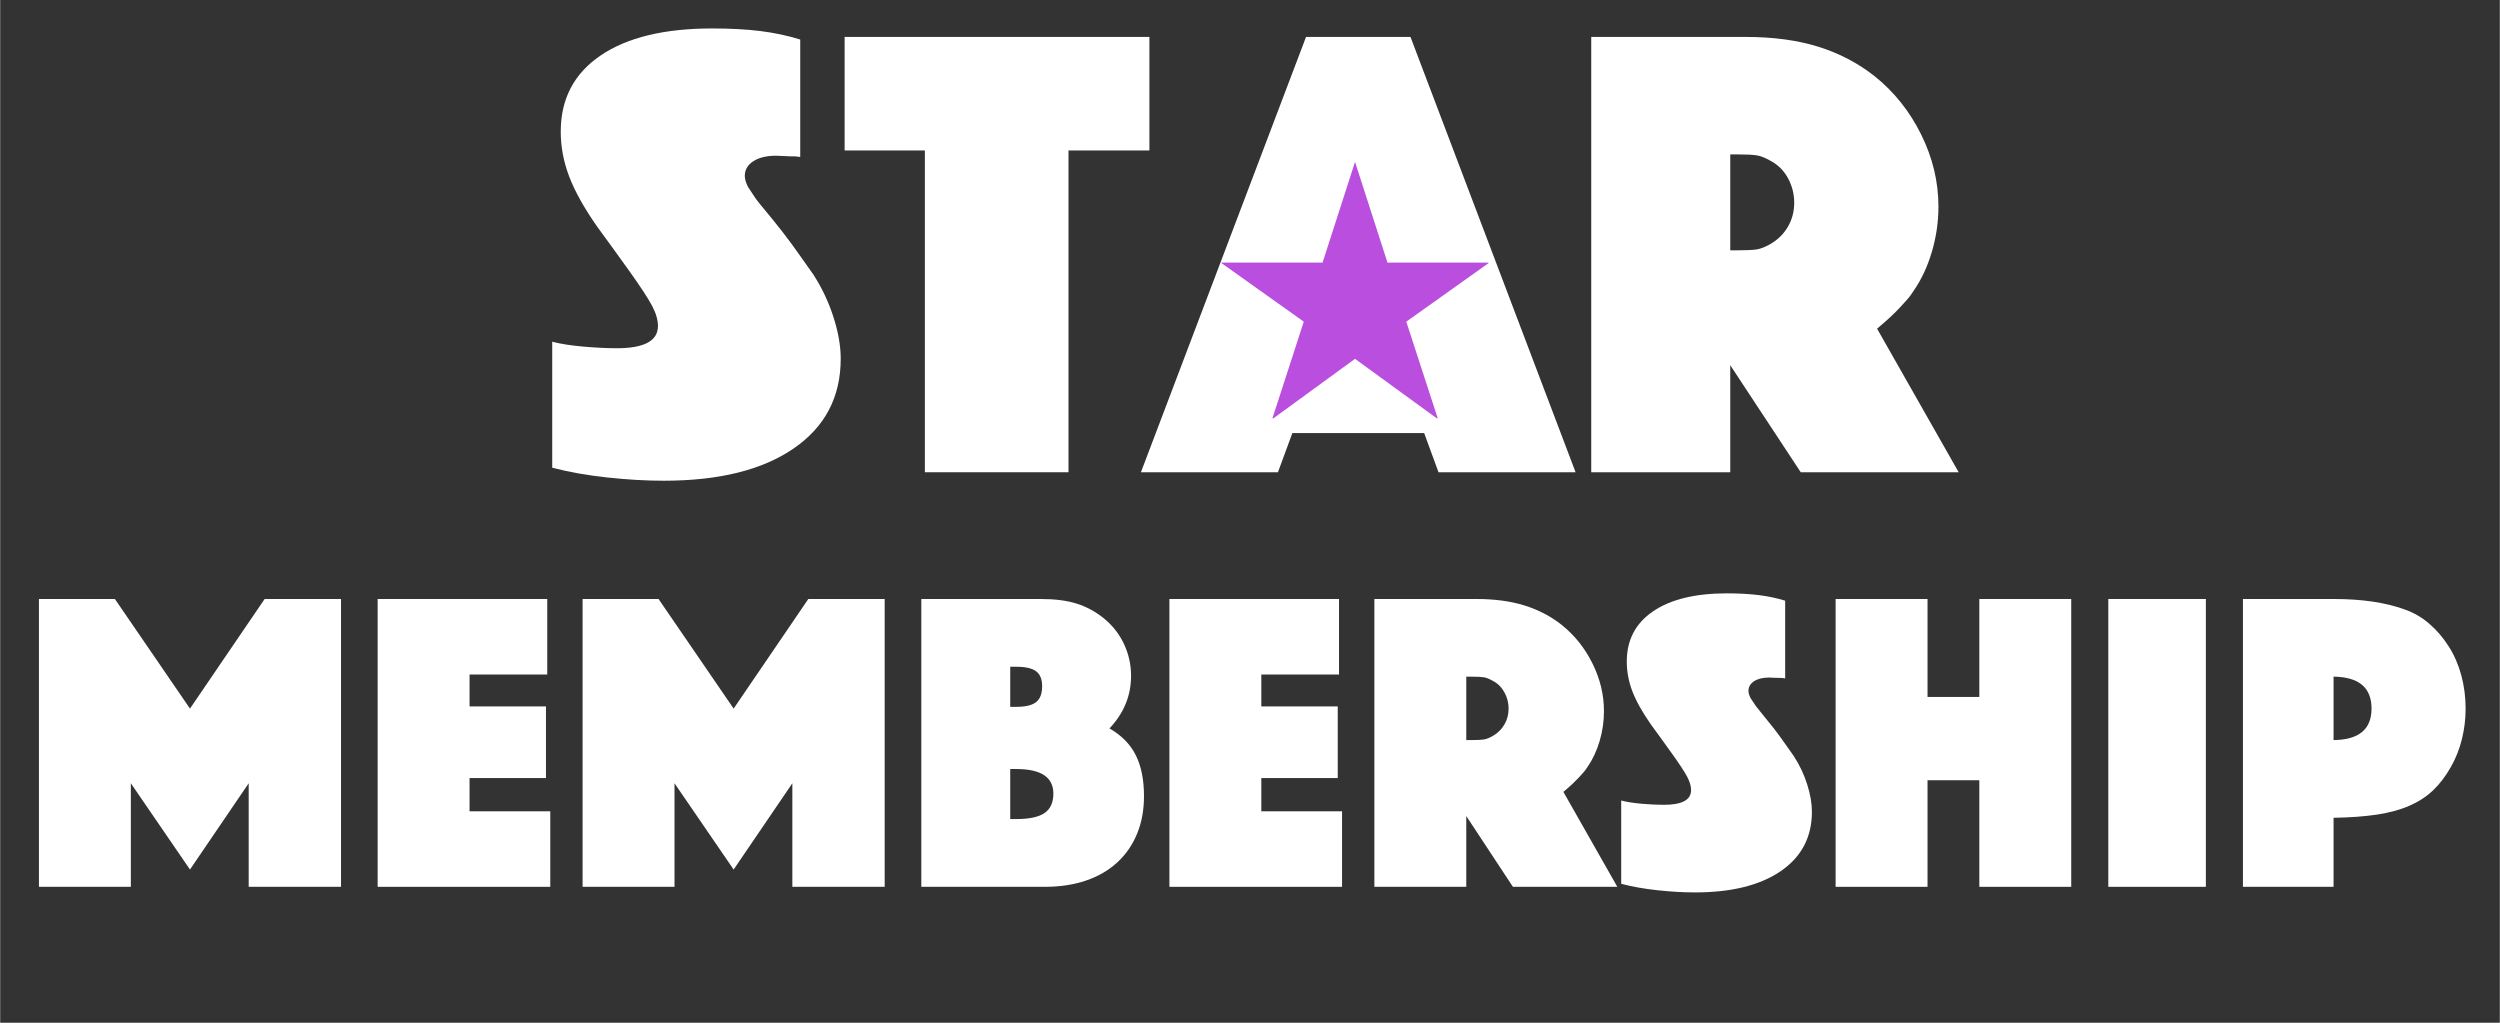
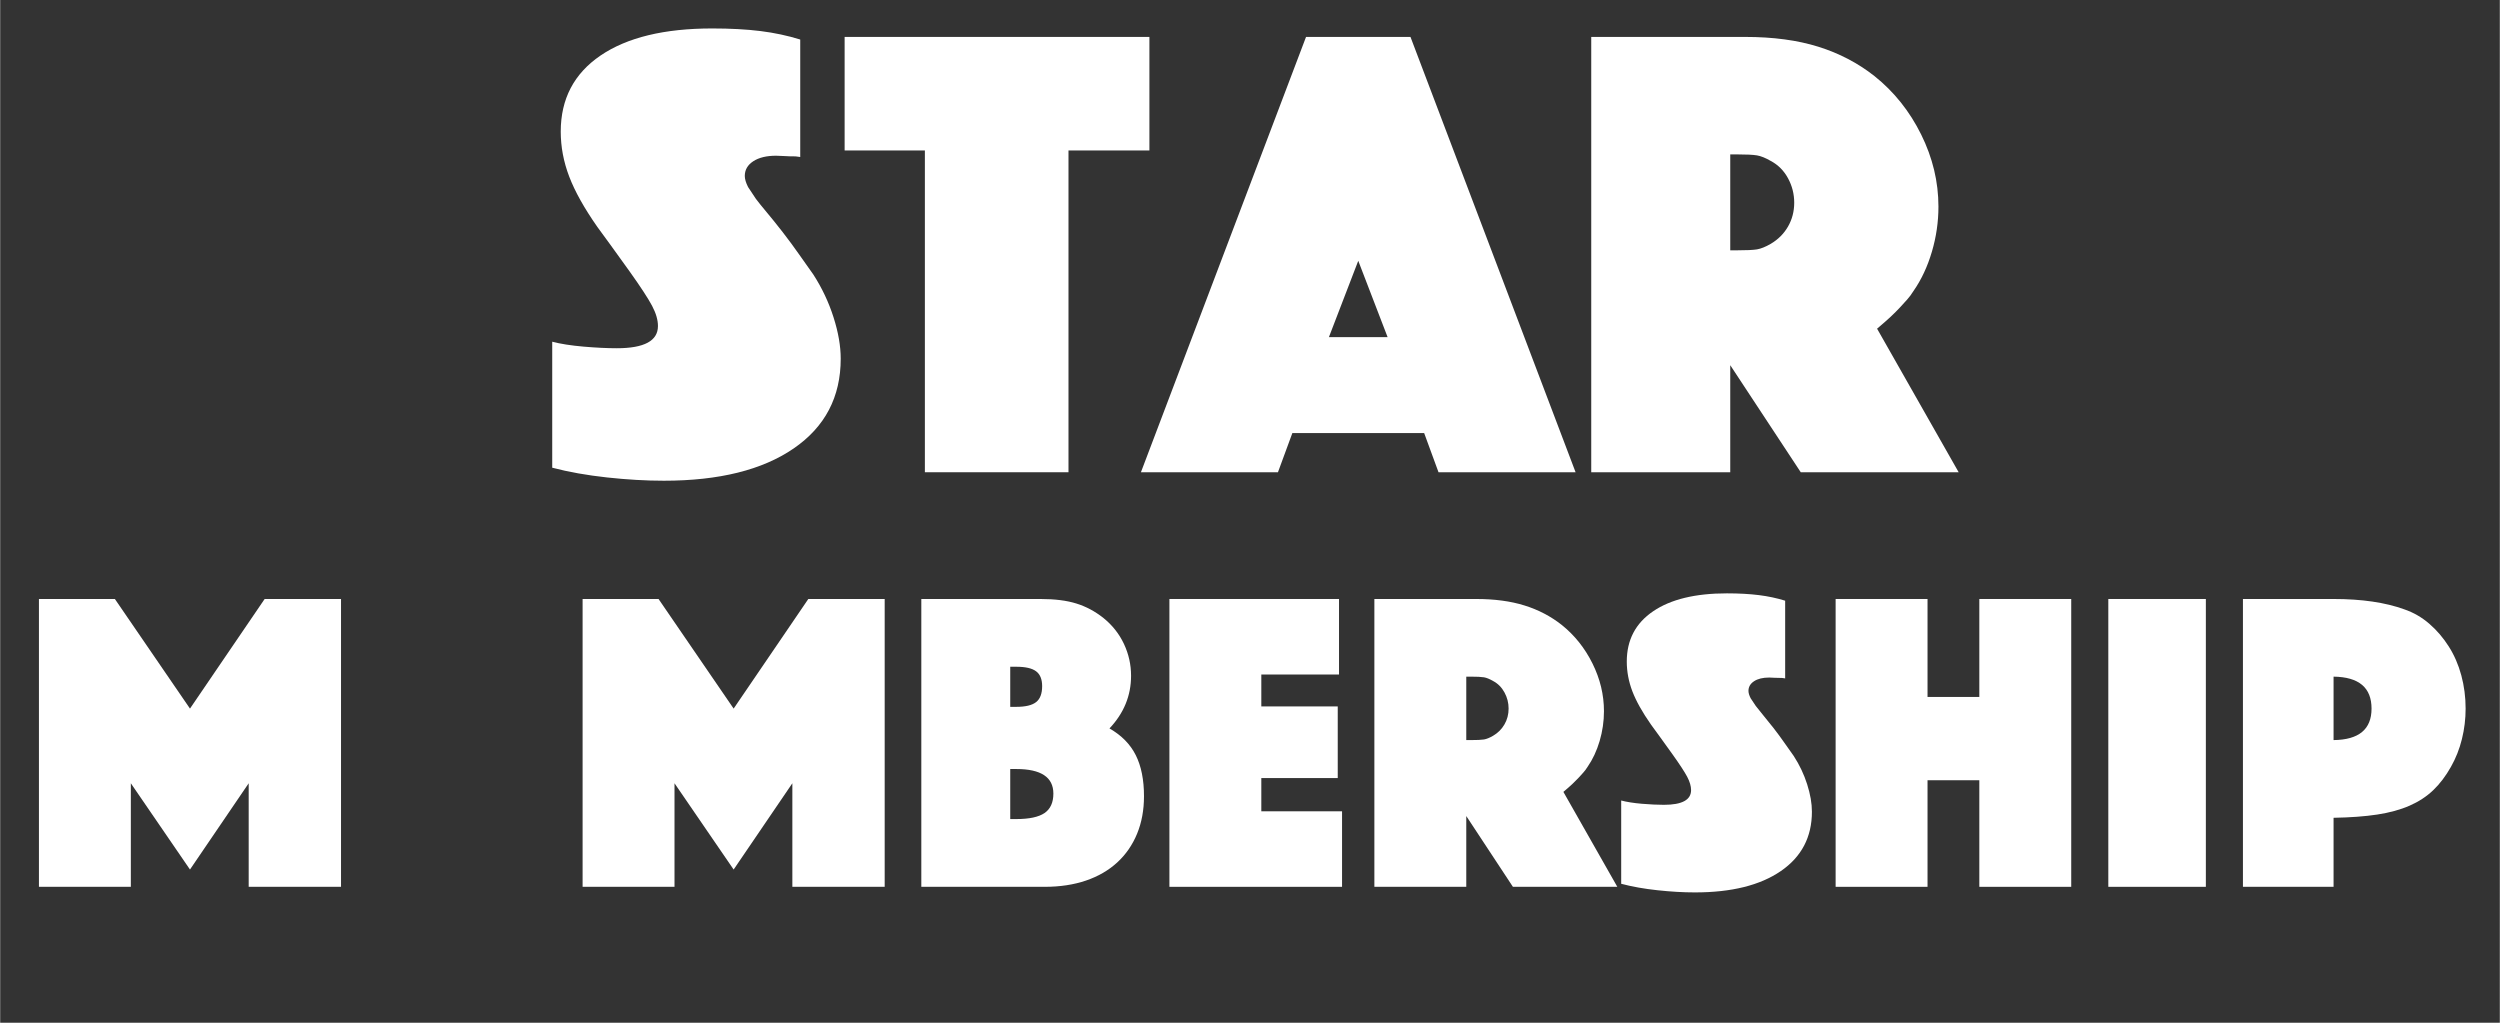
<svg xmlns="http://www.w3.org/2000/svg" width="1100" zoomAndPan="magnify" viewBox="0 0 824.88 337.5" height="450" preserveAspectRatio="xMidYMid meet" version="1.0">
  <rect x="0" y="0" width="824.88" height="337.5" fill="#333333" stroke="none" />
  <defs>
    <g />
    <clipPath id="2bf10bad65">
-       <path d="M 402.785 53.426 L 491.156 53.426 L 491.156 138.047 L 402.785 138.047 Z M 402.785 53.426 " clip-rule="nonzero" />
-     </clipPath>
+       </clipPath>
  </defs>
  <g fill="#ffffff" fill-opacity="1">
    <g transform="translate(180.673, 155.841)">
      <g>
        <path d="M 1.5 -1.5 C 6.957 -0.07 12.988 1 19.594 1.719 C 26.195 2.438 32.445 2.797 38.344 2.797 C 56.57 2.797 70.852 -0.754 81.188 -7.859 C 91.531 -14.961 96.703 -24.832 96.703 -37.469 C 96.703 -41.633 95.91 -46.191 94.328 -51.141 C 92.754 -56.098 90.531 -60.805 87.656 -65.266 C 86.219 -67.273 84.672 -69.461 83.016 -71.828 C 81.367 -74.191 79.539 -76.672 77.531 -79.266 C 75.52 -81.848 73.758 -84.035 72.25 -85.828 C 70.75 -87.617 69.566 -89.086 68.703 -90.234 L 66.125 -94.125 C 65.406 -95.551 65.047 -96.77 65.047 -97.781 C 65.047 -99.789 65.977 -101.406 67.844 -102.625 C 69.707 -103.844 72.219 -104.453 75.375 -104.453 C 76.094 -104.453 76.988 -104.414 78.062 -104.344 C 79.145 -104.27 80.406 -104.234 81.844 -104.234 L 83.344 -104.031 L 83.344 -142.797 C 79.188 -144.086 74.805 -145.02 70.203 -145.594 C 65.609 -146.164 60.301 -146.453 54.281 -146.453 C 38.477 -146.453 26.195 -143.473 17.438 -137.516 C 8.688 -131.555 4.312 -123.191 4.312 -112.422 C 4.312 -107.398 5.242 -102.445 7.109 -97.562 C 8.973 -92.676 12.062 -87.148 16.375 -80.984 C 17.52 -79.398 18.988 -77.391 20.781 -74.953 C 22.57 -72.516 24.691 -69.57 27.141 -66.125 C 30.723 -61.094 33.16 -57.359 34.453 -54.922 C 35.742 -52.484 36.391 -50.258 36.391 -48.25 C 36.391 -43.363 31.867 -40.922 22.828 -40.922 C 19.672 -40.922 16.008 -41.098 11.844 -41.453 C 7.676 -41.816 4.227 -42.359 1.5 -43.078 Z M 1.5 -1.5 " />
      </g>
    </g>
  </g>
  <g fill="#ffffff" fill-opacity="1">
    <g transform="translate(278.666, 155.841)">
      <g>
        <path d="M 26.484 0 L 73.875 0 L 73.875 -106.188 L 100.578 -106.188 L 100.578 -143.656 L 0 -143.656 L 0 -106.188 L 26.484 -106.188 Z M 26.484 0 " />
      </g>
    </g>
  </g>
  <g fill="#ffffff" fill-opacity="1">
    <g transform="translate(379.243, 155.841)">
      <g>
        <path d="M -2.797 0 L 42.422 0 L 47.172 -12.922 L 90.672 -12.922 L 95.406 0 L 140.641 0 L 86.156 -143.656 L 51.688 -143.656 Z M 59.234 -44.578 L 68.922 -69.781 L 78.609 -44.578 Z M 59.234 -44.578 " />
      </g>
    </g>
  </g>
  <g fill="#ffffff" fill-opacity="1">
    <g transform="translate(517.079, 155.841)">
      <g>
        <path d="M 7.969 0 L 53.844 0 L 53.844 -35.328 L 77.109 0 L 129.219 0 L 102.297 -47.375 C 104.172 -48.957 105.68 -50.285 106.828 -51.359 C 107.973 -52.441 108.977 -53.445 109.844 -54.375 C 110.707 -55.312 111.492 -56.176 112.203 -56.969 C 112.922 -57.758 113.641 -58.727 114.359 -59.875 C 116.941 -63.602 118.953 -67.91 120.391 -72.797 C 121.828 -77.68 122.547 -82.633 122.547 -87.656 C 122.547 -95.844 120.645 -103.773 116.844 -111.453 C 113.039 -119.141 107.906 -125.566 101.438 -130.734 C 95.977 -135.035 89.801 -138.266 82.906 -140.422 C 76.02 -142.578 67.984 -143.656 58.797 -143.656 L 7.969 -143.656 Z M 53.844 -73.234 L 53.844 -104.891 L 56 -104.891 C 59.156 -104.891 61.379 -104.781 62.672 -104.562 C 63.961 -104.344 65.473 -103.734 67.203 -102.734 C 69.641 -101.441 71.539 -99.535 72.906 -97.016 C 74.27 -94.504 74.953 -91.816 74.953 -88.953 C 74.953 -86.078 74.27 -83.453 72.906 -81.078 C 71.539 -78.711 69.641 -76.812 67.203 -75.375 C 65.473 -74.375 63.961 -73.766 62.672 -73.547 C 61.379 -73.336 59.156 -73.234 56 -73.234 Z M 53.844 -73.234 " />
      </g>
    </g>
  </g>
  <g fill="#ffffff" fill-opacity="1">
    <g transform="translate(7.523, 292.651)">
      <g>
        <path d="M 5.266 0 L 35.594 0 L 35.594 -34.172 L 55.109 -5.703 L 74.484 -34.172 L 74.484 0 L 104.953 0 L 104.953 -94.984 L 79.75 -94.984 L 55.109 -58.812 L 30.328 -94.984 L 5.266 -94.984 Z M 5.266 0 " />
      </g>
    </g>
  </g>
  <g fill="#ffffff" fill-opacity="1">
    <g transform="translate(119.298, 292.651)">
      <g>
-         <path d="M 5.266 0 L 62.234 0 L 62.234 -24.922 L 35.594 -24.922 L 35.594 -35.891 L 60.812 -35.891 L 60.812 -59.531 L 35.594 -59.531 L 35.594 -70.062 L 61.234 -70.062 L 61.234 -94.984 L 5.266 -94.984 Z M 5.266 0 " />
-       </g>
+         </g>
    </g>
  </g>
  <g fill="#ffffff" fill-opacity="1">
    <g transform="translate(186.933, 292.651)">
      <g>
        <path d="M 5.266 0 L 35.594 0 L 35.594 -34.172 L 55.109 -5.703 L 74.484 -34.172 L 74.484 0 L 104.953 0 L 104.953 -94.984 L 79.75 -94.984 L 55.109 -58.812 L 30.328 -94.984 L 5.266 -94.984 Z M 5.266 0 " />
      </g>
    </g>
  </g>
  <g fill="#ffffff" fill-opacity="1">
    <g transform="translate(298.708, 292.651)">
      <g>
        <path d="M 5.266 0 L 46 0 C 51.031 0 55.562 -0.688 59.594 -2.062 C 63.633 -3.438 67.078 -5.43 69.922 -8.047 C 72.766 -10.66 74.945 -13.816 76.469 -17.516 C 77.988 -21.211 78.75 -25.344 78.75 -29.906 C 78.75 -35.312 77.848 -39.816 76.047 -43.422 C 74.242 -47.035 71.348 -49.984 67.359 -52.266 C 72.109 -57.297 74.484 -63.086 74.484 -69.641 C 74.484 -73.336 73.695 -76.848 72.125 -80.172 C 70.562 -83.492 68.305 -86.344 65.359 -88.719 C 62.609 -90.906 59.641 -92.492 56.453 -93.484 C 53.273 -94.484 49.316 -94.984 44.578 -94.984 L 5.266 -94.984 Z M 34.609 -22.359 L 34.609 -38.875 L 36.594 -38.875 C 44.758 -38.875 48.844 -36.172 48.844 -30.766 C 48.844 -27.816 47.867 -25.676 45.922 -24.344 C 43.973 -23.02 40.863 -22.359 36.594 -22.359 Z M 34.609 -59.391 L 34.609 -72.625 L 36.594 -72.625 C 39.633 -72.625 41.816 -72.125 43.141 -71.125 C 44.473 -70.133 45.141 -68.5 45.141 -66.219 C 45.141 -63.75 44.473 -61.992 43.141 -60.953 C 41.816 -59.91 39.633 -59.391 36.594 -59.391 Z M 34.609 -59.391 " />
      </g>
    </g>
  </g>
  <g fill="#ffffff" fill-opacity="1">
    <g transform="translate(380.581, 292.651)">
      <g>
        <path d="M 5.266 0 L 62.234 0 L 62.234 -24.922 L 35.594 -24.922 L 35.594 -35.891 L 60.812 -35.891 L 60.812 -59.531 L 35.594 -59.531 L 35.594 -70.062 L 61.234 -70.062 L 61.234 -94.984 L 5.266 -94.984 Z M 5.266 0 " />
      </g>
    </g>
  </g>
  <g fill="#ffffff" fill-opacity="1">
    <g transform="translate(448.216, 292.651)">
      <g>
        <path d="M 5.266 0 L 35.594 0 L 35.594 -23.359 L 50.984 0 L 85.438 0 L 67.641 -31.328 C 68.879 -32.367 69.875 -33.242 70.625 -33.953 C 71.383 -34.672 72.051 -35.336 72.625 -35.953 C 73.195 -36.578 73.719 -37.148 74.188 -37.672 C 74.664 -38.191 75.145 -38.832 75.625 -39.594 C 77.332 -42.062 78.66 -44.906 79.609 -48.125 C 80.555 -51.352 81.031 -54.629 81.031 -57.953 C 81.031 -63.367 79.77 -68.613 77.25 -73.688 C 74.738 -78.77 71.348 -83.02 67.078 -86.438 C 63.461 -89.289 59.375 -91.426 54.812 -92.844 C 50.258 -94.27 44.945 -94.984 38.875 -94.984 L 5.266 -94.984 Z M 35.594 -48.422 L 35.594 -69.359 L 37.031 -69.359 C 39.113 -69.359 40.582 -69.285 41.438 -69.141 C 42.289 -68.992 43.289 -68.586 44.438 -67.922 C 46.051 -67.066 47.305 -65.805 48.203 -64.141 C 49.109 -62.484 49.562 -60.707 49.562 -58.812 C 49.562 -56.914 49.109 -55.18 48.203 -53.609 C 47.305 -52.047 46.051 -50.789 44.438 -49.844 C 43.289 -49.176 42.289 -48.77 41.438 -48.625 C 40.582 -48.488 39.113 -48.422 37.031 -48.422 Z M 35.594 -48.422 " />
      </g>
    </g>
  </g>
  <g fill="#ffffff" fill-opacity="1">
    <g transform="translate(533.934, 292.651)">
      <g>
        <path d="M 1 -1 C 4.602 -0.051 8.586 0.656 12.953 1.125 C 17.328 1.602 21.457 1.844 25.344 1.844 C 37.406 1.844 46.852 -0.504 53.688 -5.203 C 60.52 -9.898 63.938 -16.426 63.938 -24.781 C 63.938 -27.531 63.414 -30.539 62.375 -33.812 C 61.332 -37.094 59.859 -40.207 57.953 -43.156 C 57.004 -44.477 55.984 -45.922 54.891 -47.484 C 53.805 -49.055 52.598 -50.695 51.266 -52.406 C 49.93 -54.113 48.766 -55.562 47.766 -56.75 C 46.773 -57.938 45.992 -58.91 45.422 -59.672 L 43.719 -62.234 C 43.238 -63.18 43 -63.988 43 -64.656 C 43 -65.977 43.613 -67.039 44.844 -67.844 C 46.082 -68.656 47.75 -69.062 49.844 -69.062 C 50.312 -69.062 50.898 -69.035 51.609 -68.984 C 52.328 -68.941 53.16 -68.922 54.109 -68.922 L 55.109 -68.781 L 55.109 -94.422 C 52.359 -95.273 49.461 -95.891 46.422 -96.266 C 43.391 -96.648 39.879 -96.844 35.891 -96.844 C 25.441 -96.844 17.32 -94.867 11.531 -90.922 C 5.738 -86.984 2.844 -81.457 2.844 -74.344 C 2.844 -71.02 3.457 -67.742 4.688 -64.516 C 5.926 -61.285 7.973 -57.629 10.828 -53.547 C 11.586 -52.504 12.555 -51.176 13.734 -49.562 C 14.922 -47.945 16.32 -46 17.938 -43.719 C 20.312 -40.395 21.926 -37.926 22.781 -36.312 C 23.633 -34.695 24.062 -33.227 24.062 -31.906 C 24.062 -28.676 21.07 -27.062 15.094 -27.062 C 13.008 -27.062 10.586 -27.176 7.828 -27.406 C 5.078 -27.645 2.801 -28.004 1 -28.484 Z M 1 -1 " />
      </g>
    </g>
  </g>
  <g fill="#ffffff" fill-opacity="1">
    <g transform="translate(600.43, 292.651)">
      <g>
        <path d="M 5.266 0 L 35.594 0 L 35.594 -35.172 L 52.688 -35.172 L 52.688 0 L 83.016 0 L 83.016 -94.984 L 52.688 -94.984 L 52.688 -62.656 L 35.594 -62.656 L 35.594 -94.984 L 5.266 -94.984 Z M 5.266 0 " />
      </g>
    </g>
  </g>
  <g fill="#ffffff" fill-opacity="1">
    <g transform="translate(690.419, 292.651)">
      <g>
        <path d="M 5.266 0 L 37.453 0 L 37.453 -94.984 L 5.266 -94.984 Z M 5.266 0 " />
      </g>
    </g>
  </g>
  <g fill="#ffffff" fill-opacity="1">
    <g transform="translate(734.845, 292.651)">
      <g>
        <path d="M 5.266 0 L 35.172 0 L 35.172 -22.781 C 40.68 -22.875 45.477 -23.227 49.562 -23.844 C 53.645 -24.469 57.203 -25.441 60.234 -26.766 C 63.273 -28.098 65.883 -29.805 68.062 -31.891 C 70.25 -33.984 72.195 -36.551 73.906 -39.594 C 75.52 -42.438 76.727 -45.492 77.531 -48.766 C 78.344 -52.047 78.75 -55.395 78.75 -58.812 C 78.75 -62.613 78.273 -66.27 77.328 -69.781 C 76.379 -73.289 75 -76.469 73.188 -79.312 C 71.383 -82.164 69.25 -84.66 66.781 -86.797 C 64.32 -88.93 61.57 -90.52 58.531 -91.562 C 52.258 -93.844 44.473 -94.984 35.172 -94.984 L 5.266 -94.984 Z M 35.172 -48.422 L 35.172 -69.359 C 43.523 -69.254 47.703 -65.738 47.703 -58.812 C 47.703 -51.977 43.523 -48.516 35.172 -48.422 Z M 35.172 -48.422 " />
      </g>
    </g>
  </g>
  <g clip-path="url(#2bf10bad65)">
    <path fill="#b94edf" d="M 447.098 118.414 L 474.496 138.352 L 464.012 106.152 L 491.41 86.656 L 457.809 86.656 L 447.098 53.426 L 436.391 86.656 L 402.789 86.656 L 430.188 106.152 L 419.738 138.352 Z M 447.098 118.414 " fill-opacity="1" fill-rule="nonzero" />
  </g>
</svg>